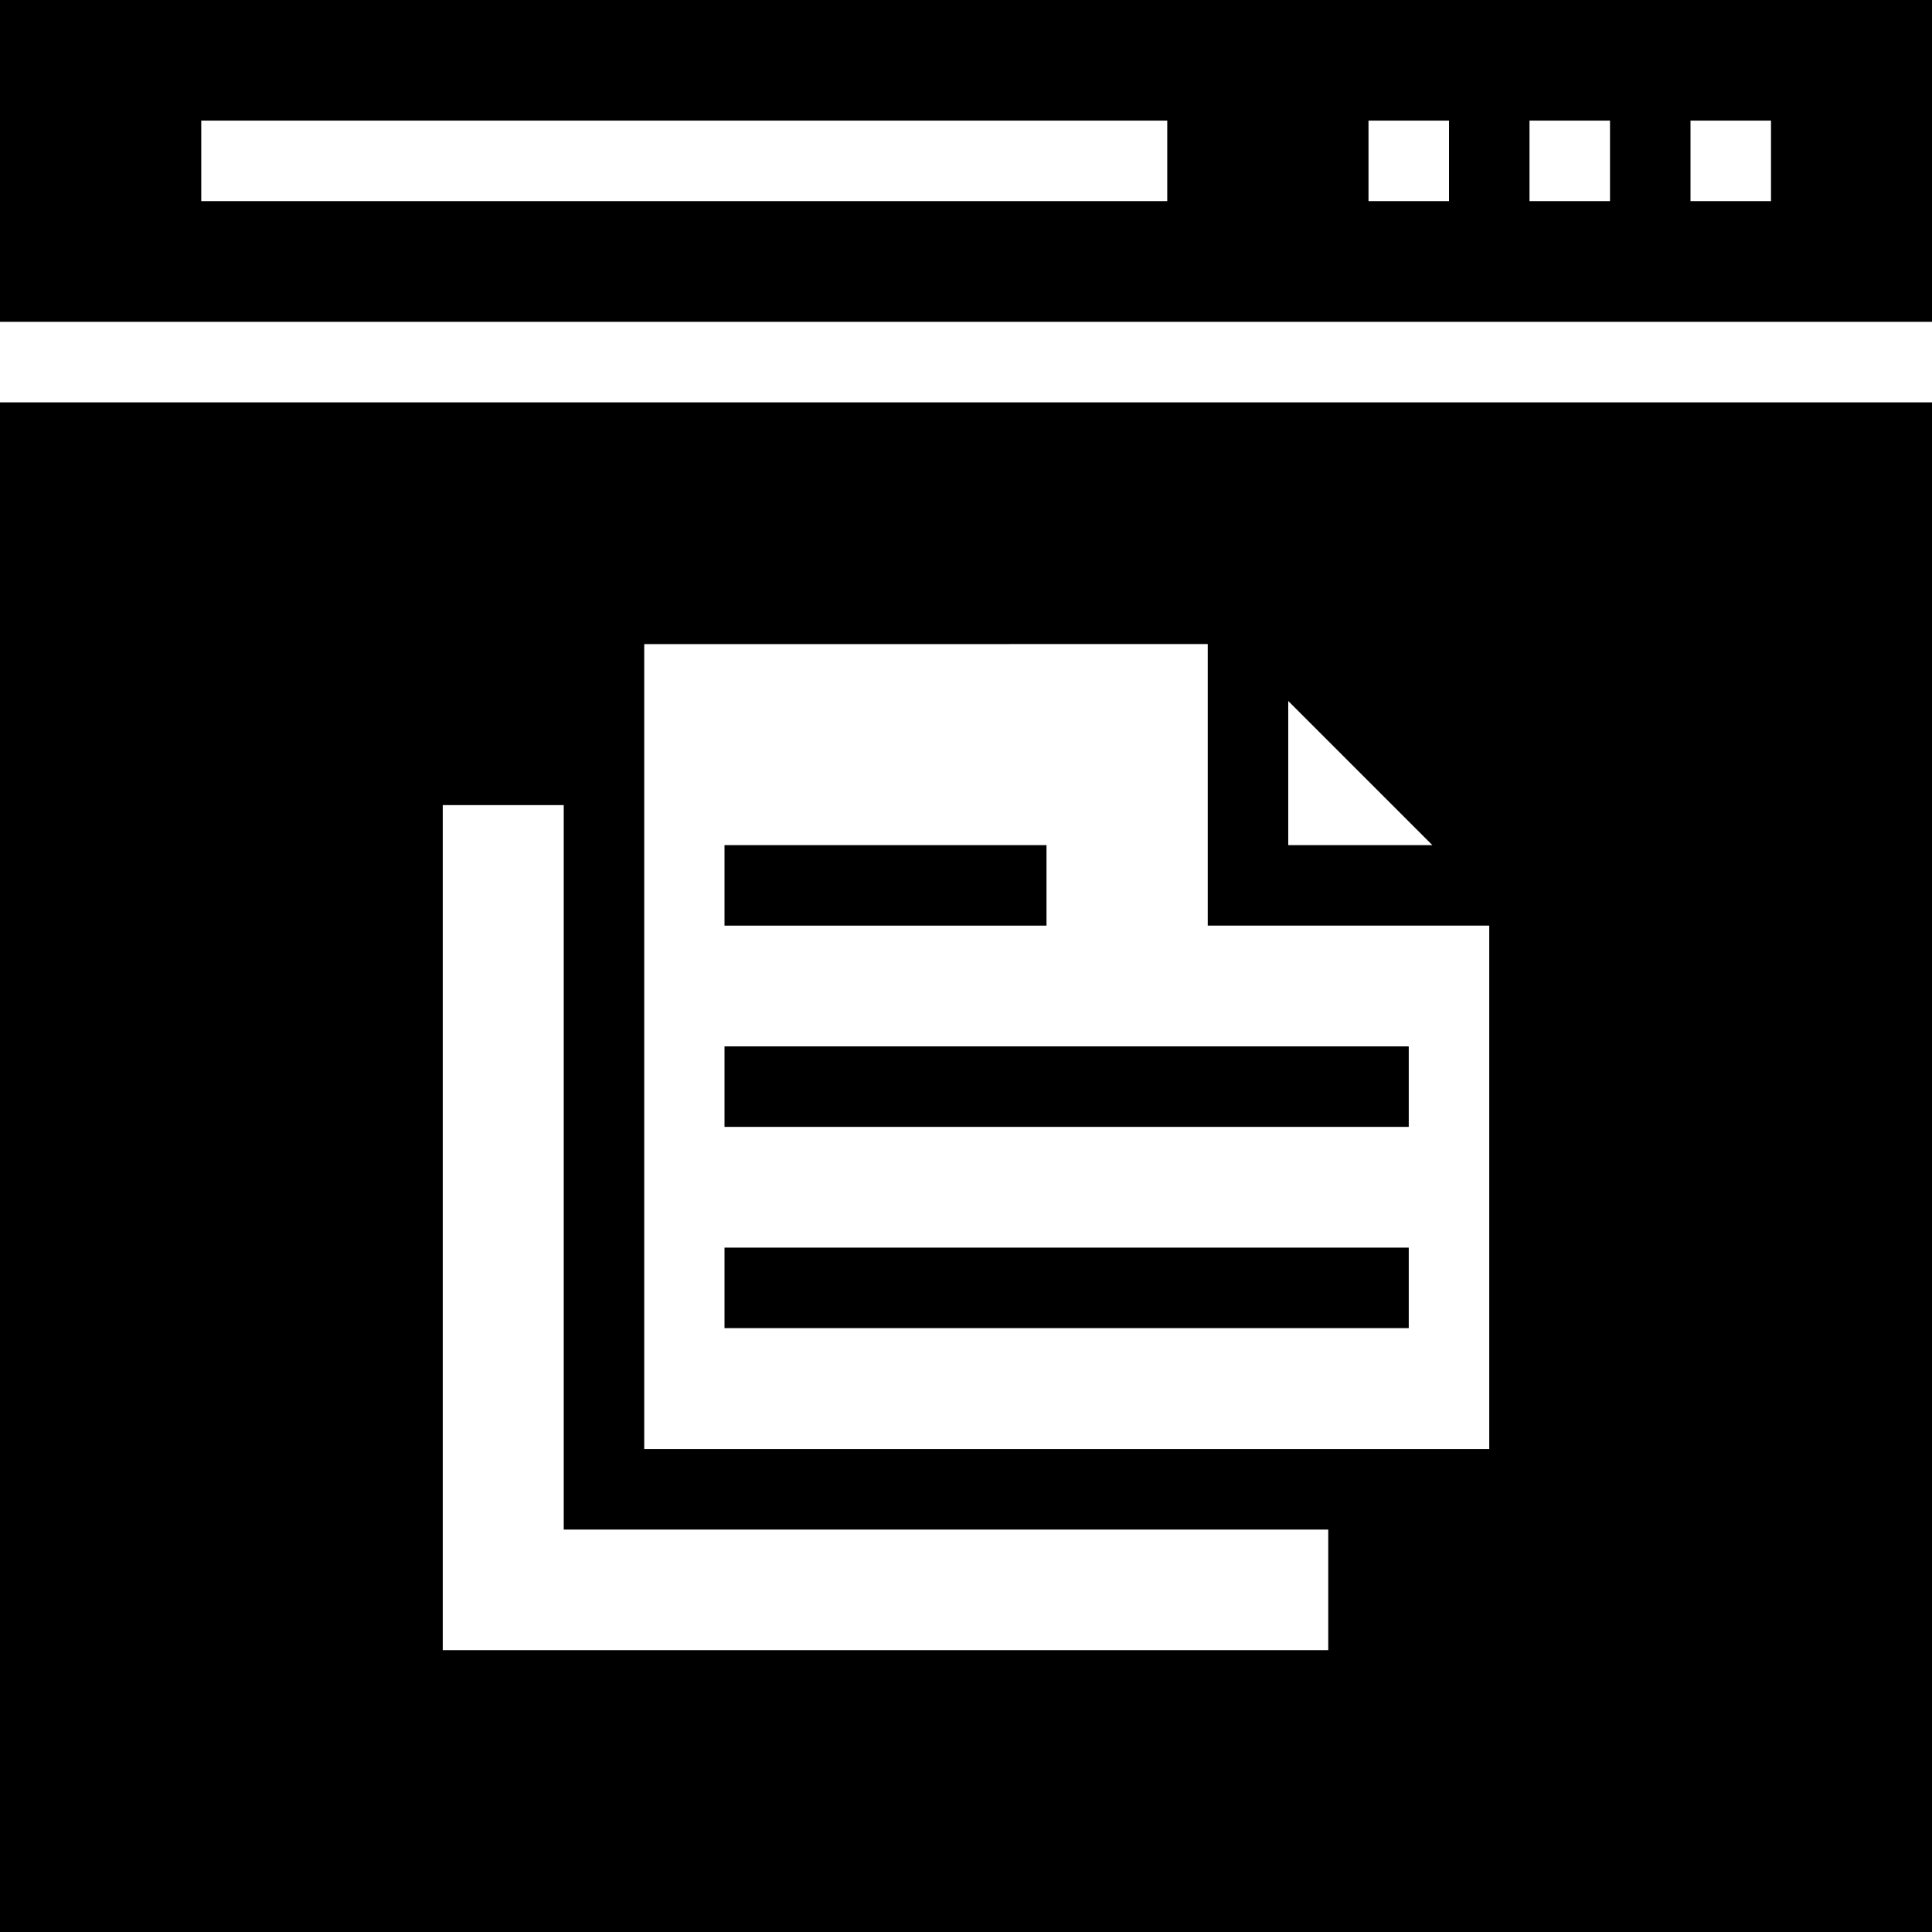
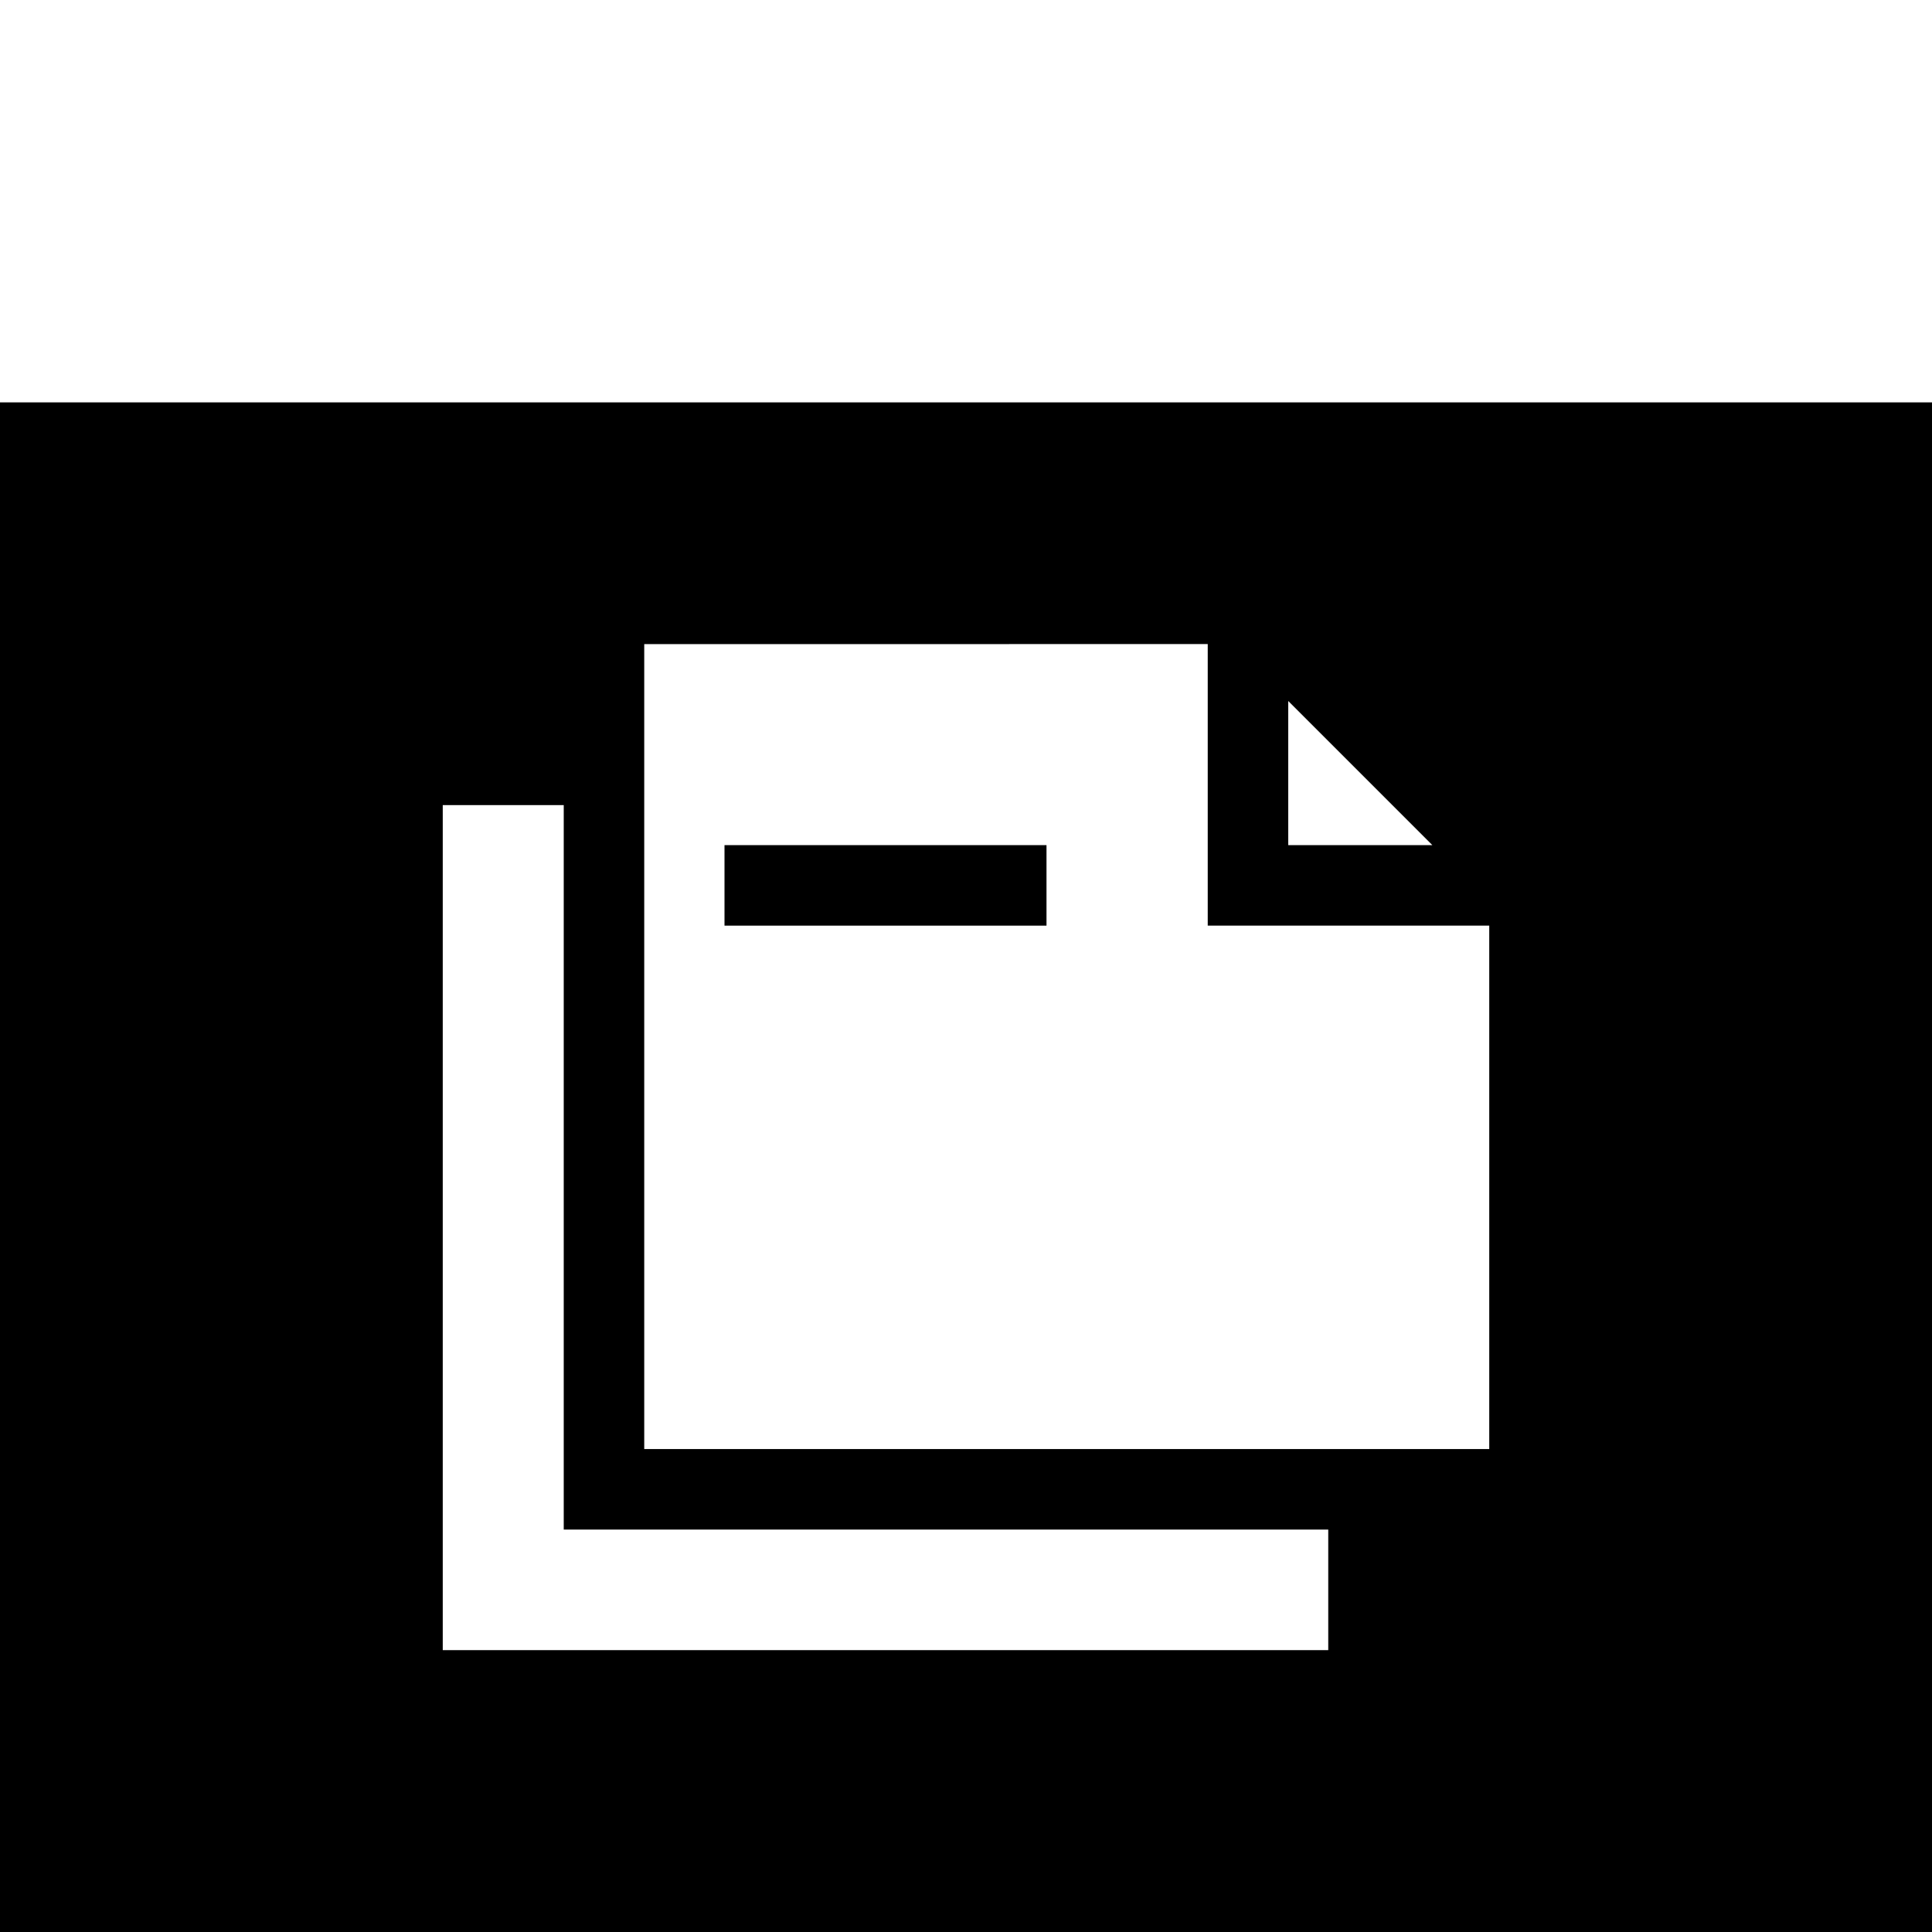
<svg xmlns="http://www.w3.org/2000/svg" fill="#000000" version="1.1" id="Layer_1" viewBox="0 0 472.615 472.615" xml:space="preserve">
  <g>
    <g>
-       <path d="M0,0v78.737h472.615V0H0z M285.538,49.198H49.231V29.506h236.308V49.198z M354.462,49.198h-19.692V29.506h19.692V49.198z     M393.846,49.198h-19.692V29.506h19.692V49.198z M433.231,49.198h-19.692V29.506h19.692V49.198z" />
-     </g>
+       </g>
  </g>
  <g>
    <g>
      <rect x="177.231" y="206.74" width="78.769" height="19.692" />
    </g>
  </g>
  <g>
    <g>
-       <rect x="177.231" y="255.97" width="167.385" height="19.692" />
-     </g>
+       </g>
  </g>
  <g>
    <g>
-       <rect x="177.231" y="305.201" width="167.385" height="19.692" />
-     </g>
+       </g>
  </g>
  <g>
    <g>
      <path d="M0,98.429v374.186h472.615V98.429H0z M315.135,171.48l35.252,35.257h-35.252V171.48z M324.923,403.66H108.308V196.949    h29.596V374.17h187.019V403.66z M364.308,354.477H157.596V157.564l137.846-0.01v68.875h68.865V354.477z" />
    </g>
  </g>
</svg>